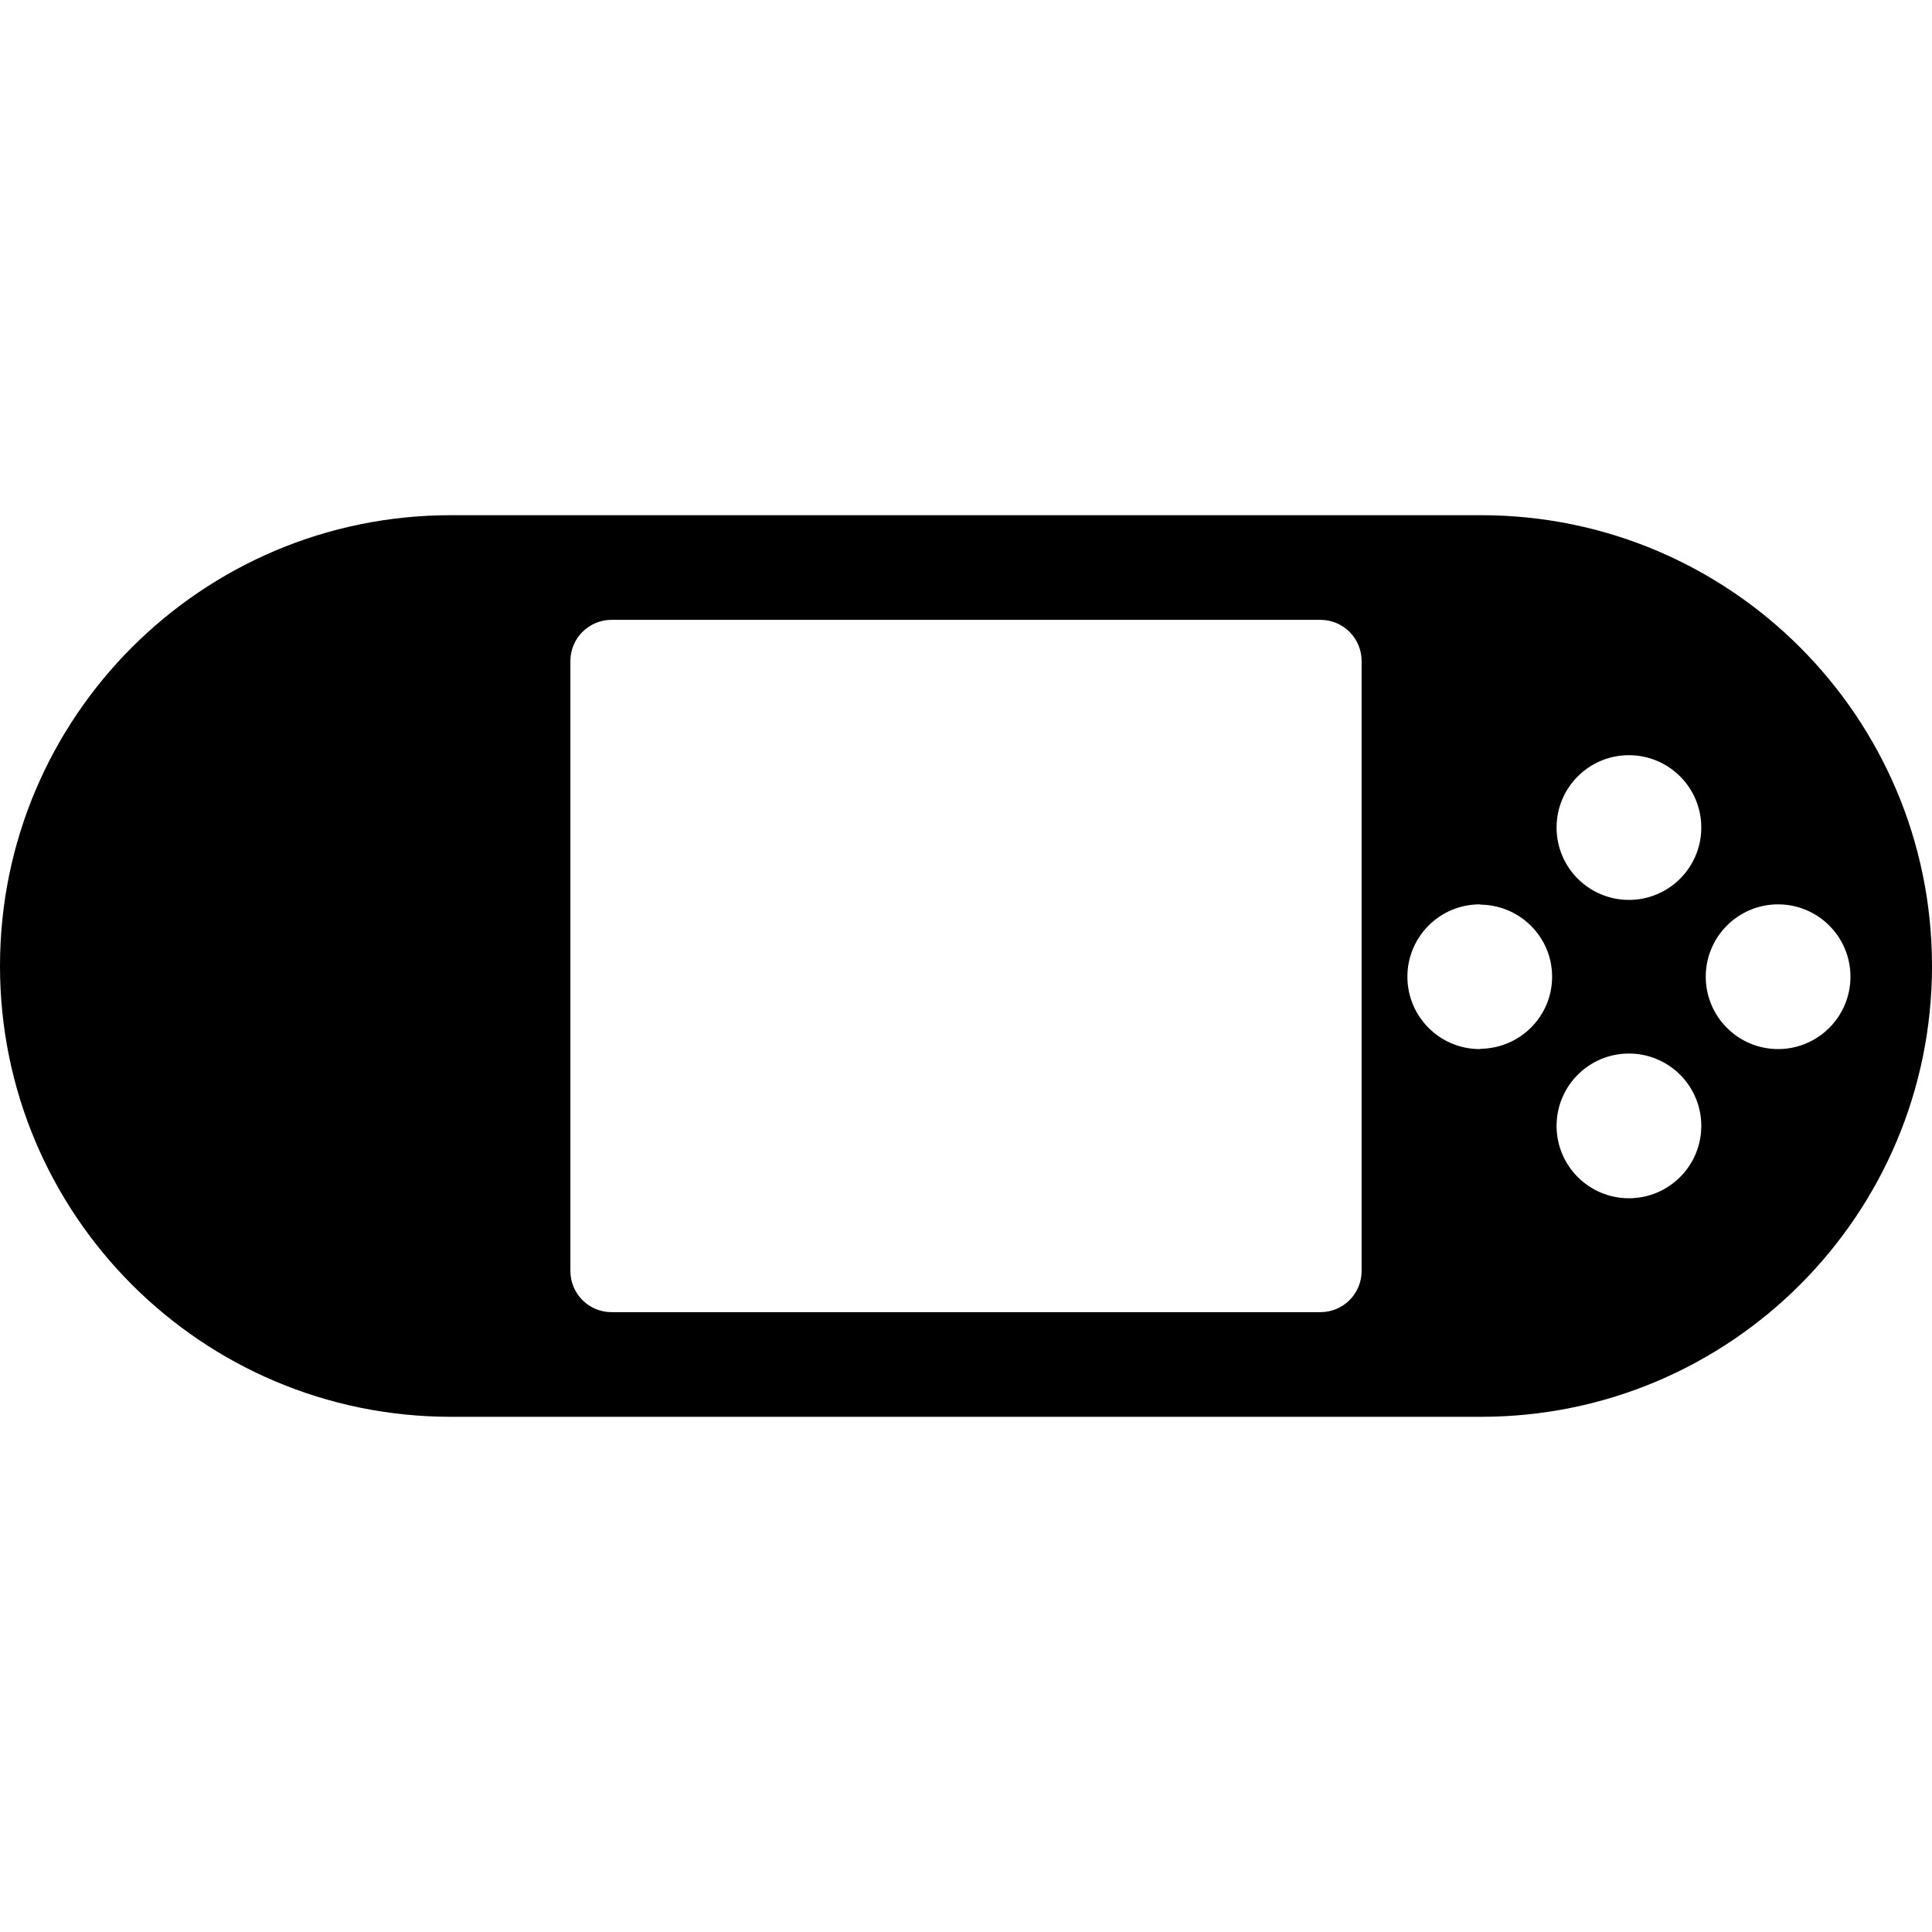
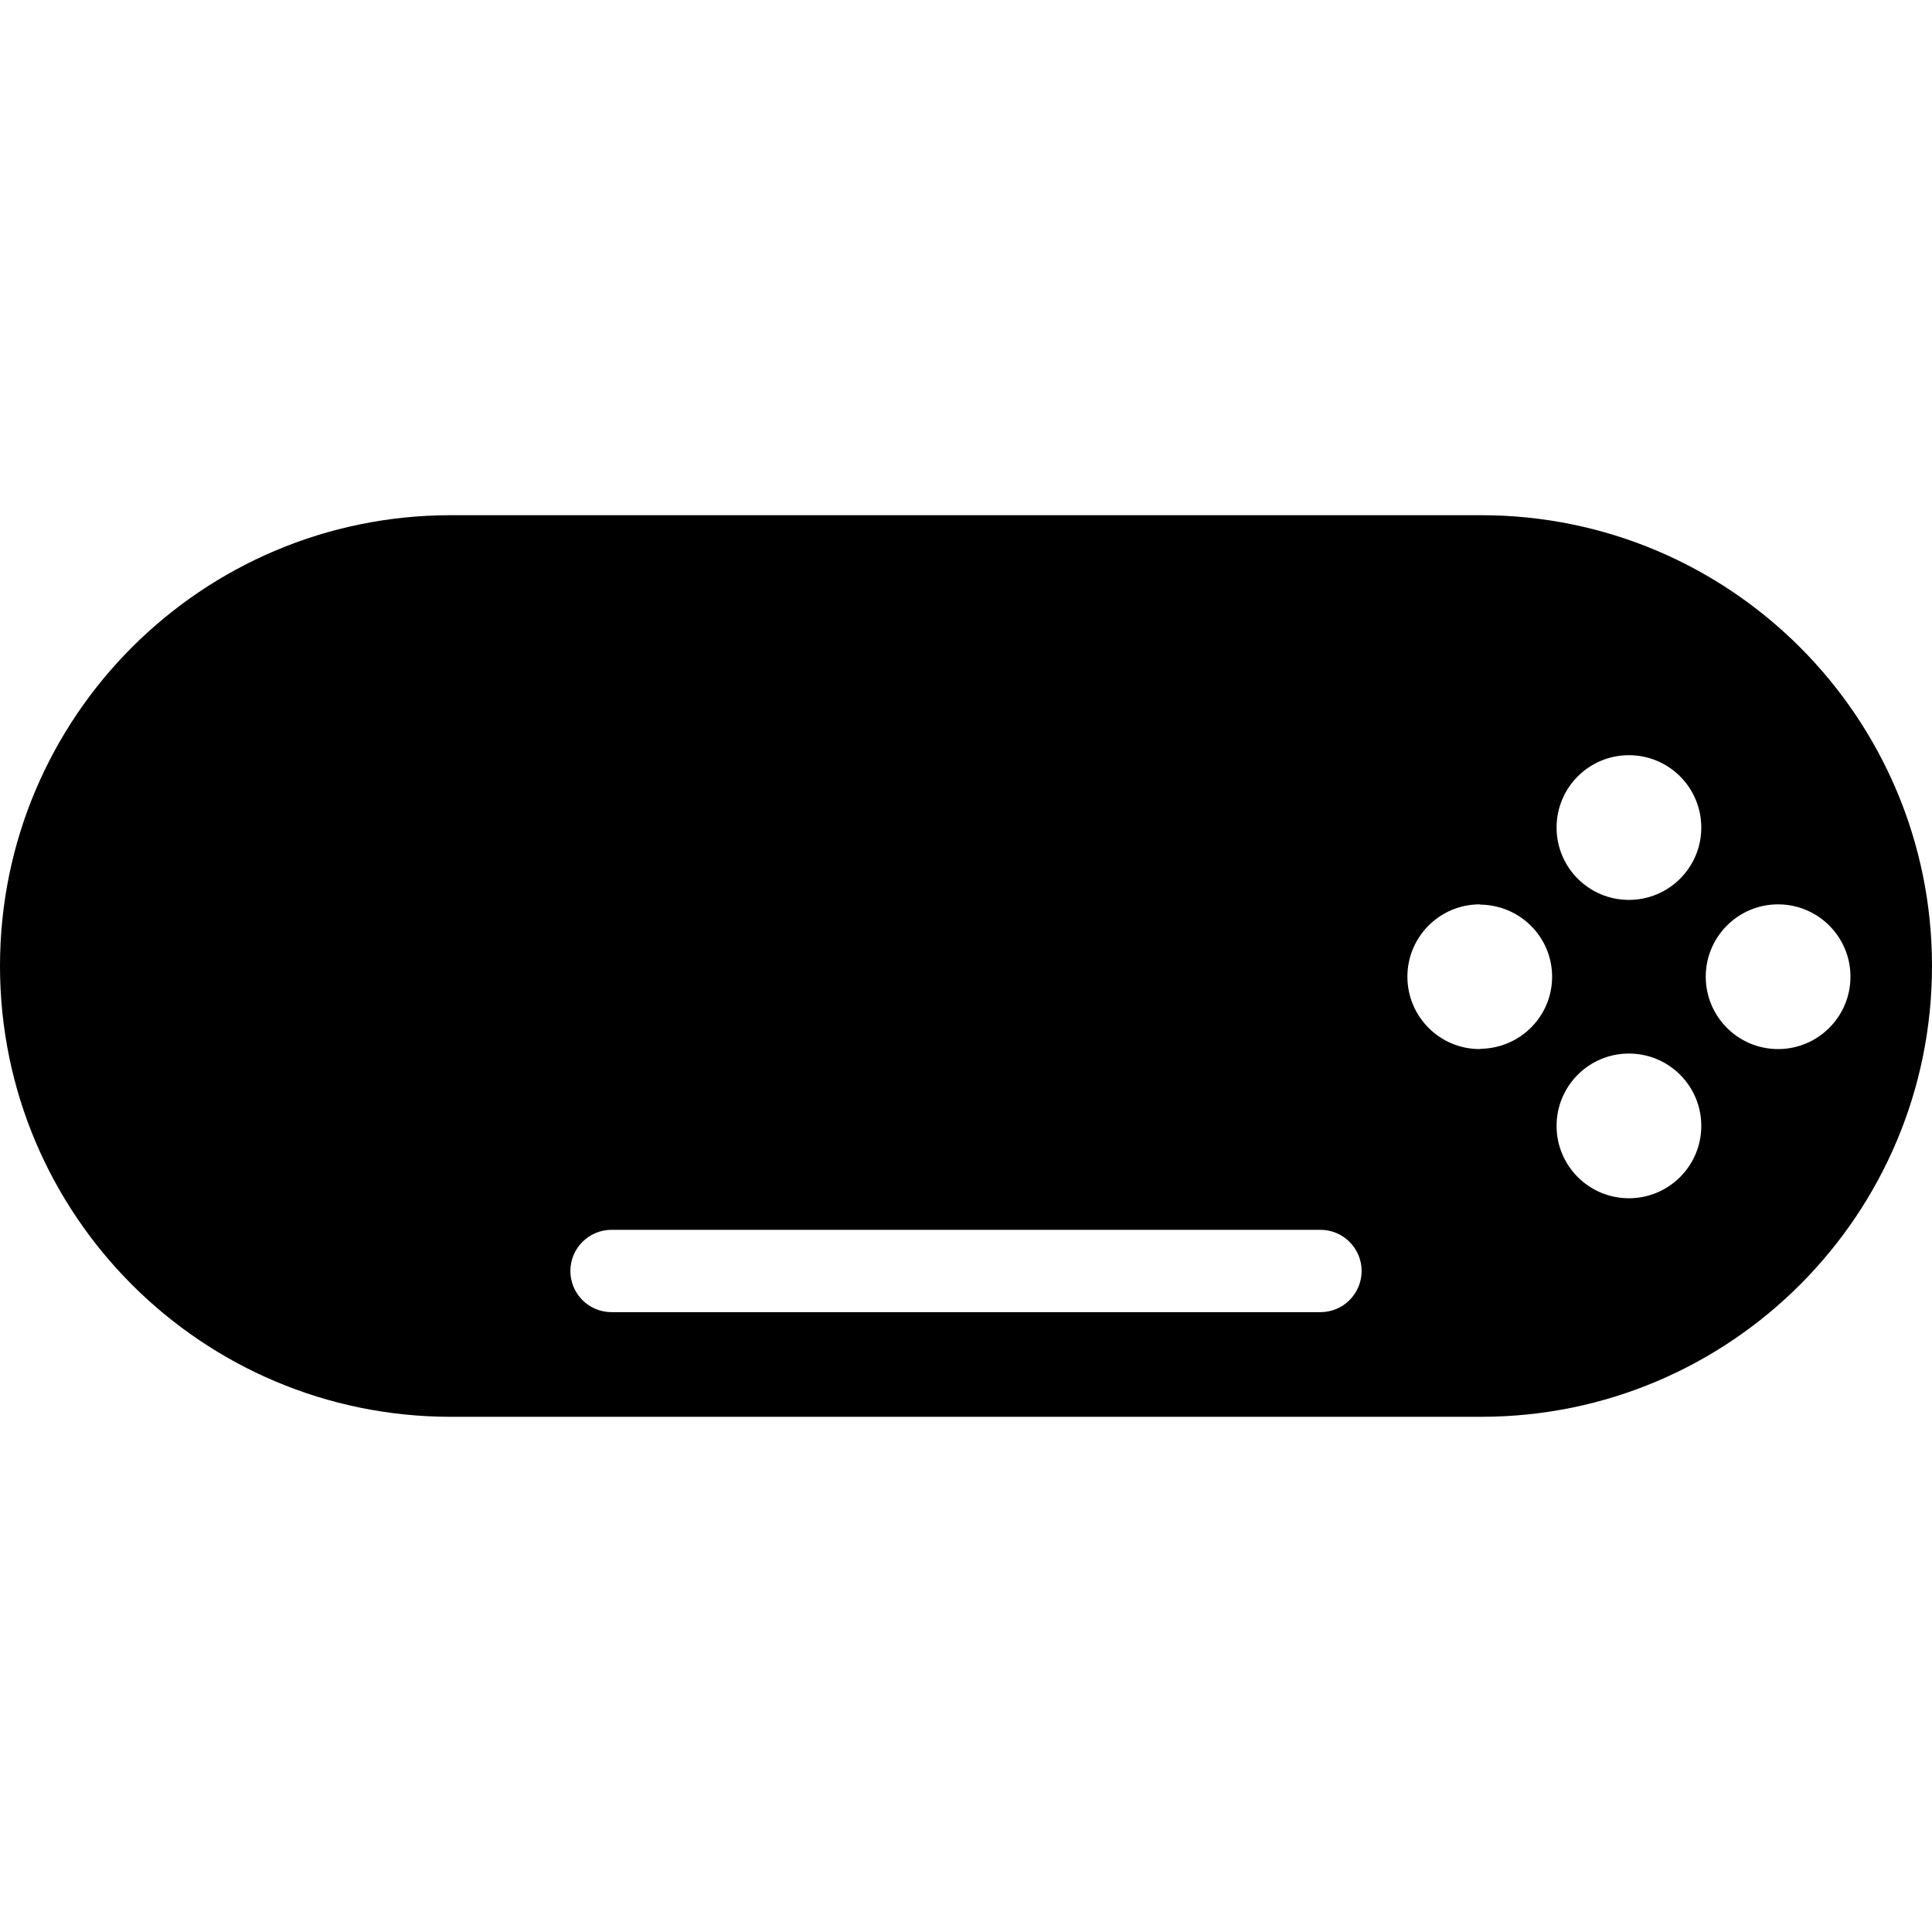
<svg xmlns="http://www.w3.org/2000/svg" version="1.1" id="Capa_1" x="0px" y="0px" viewBox="0 0 477.778 477.778" style="enable-background:new 0 0 477.778 477.778;" xml:space="preserve">
-   <path d="M366.296,127.408H111.481C49.909,127.408,0,177.316,0,238.889C0,300.462,49.909,350.37,111.481,350.37h254.815  c61.573,0,111.482-49.909,111.482-111.481C477.778,177.316,427.869,127.408,366.296,127.408z M336.724,314.311  c0,5.624-4.558,10.18-10.18,10.18H151.234c-5.622,0-10.179-4.556-10.179-10.18V163.467c0-5.623,4.557-10.18,10.179-10.18h175.309  c5.622,0,10.18,4.556,10.18,10.18V314.311z M366.296,259.363c-0.132,0-0.232,0.07-0.365,0.07c-9.877,0-17.886-8.017-17.886-17.901  c0-9.868,8.009-17.885,17.886-17.885c0.132,0,0.233,0.07,0.365,0.07c9.713,0.209,17.536,8.079,17.536,17.815  C383.832,251.284,376.01,259.155,366.296,259.363z M402.823,296.324c-9.877,0-17.886-8.009-17.886-17.893  c0-9.884,8.009-17.893,17.886-17.893c9.892,0,17.901,8.009,17.901,17.893C420.723,288.315,412.714,296.324,402.823,296.324z   M402.823,222.543c-9.877,0-17.886-8.009-17.886-17.893c0-9.884,8.009-17.893,17.886-17.893c9.892,0,17.901,8.009,17.901,17.893  C420.723,214.533,412.714,222.543,402.823,222.543z M439.713,259.433c-9.877,0-17.886-8.017-17.886-17.901  c0-9.868,8.009-17.885,17.886-17.885c9.892,0,17.901,8.017,17.901,17.885C457.614,251.416,449.605,259.433,439.713,259.433z" />
+   <path d="M366.296,127.408H111.481C49.909,127.408,0,177.316,0,238.889C0,300.462,49.909,350.37,111.481,350.37h254.815  c61.573,0,111.482-49.909,111.482-111.481C477.778,177.316,427.869,127.408,366.296,127.408z M336.724,314.311  c0,5.624-4.558,10.18-10.18,10.18H151.234c-5.622,0-10.179-4.556-10.179-10.18c0-5.623,4.557-10.18,10.179-10.18h175.309  c5.622,0,10.18,4.556,10.18,10.18V314.311z M366.296,259.363c-0.132,0-0.232,0.07-0.365,0.07c-9.877,0-17.886-8.017-17.886-17.901  c0-9.868,8.009-17.885,17.886-17.885c0.132,0,0.233,0.07,0.365,0.07c9.713,0.209,17.536,8.079,17.536,17.815  C383.832,251.284,376.01,259.155,366.296,259.363z M402.823,296.324c-9.877,0-17.886-8.009-17.886-17.893  c0-9.884,8.009-17.893,17.886-17.893c9.892,0,17.901,8.009,17.901,17.893C420.723,288.315,412.714,296.324,402.823,296.324z   M402.823,222.543c-9.877,0-17.886-8.009-17.886-17.893c0-9.884,8.009-17.893,17.886-17.893c9.892,0,17.901,8.009,17.901,17.893  C420.723,214.533,412.714,222.543,402.823,222.543z M439.713,259.433c-9.877,0-17.886-8.017-17.886-17.901  c0-9.868,8.009-17.885,17.886-17.885c9.892,0,17.901,8.017,17.901,17.885C457.614,251.416,449.605,259.433,439.713,259.433z" />
  <g>
</g>
  <g>
</g>
  <g>
</g>
  <g>
</g>
  <g>
</g>
  <g>
</g>
  <g>
</g>
  <g>
</g>
  <g>
</g>
  <g>
</g>
  <g>
</g>
  <g>
</g>
  <g>
</g>
  <g>
</g>
  <g>
</g>
</svg>